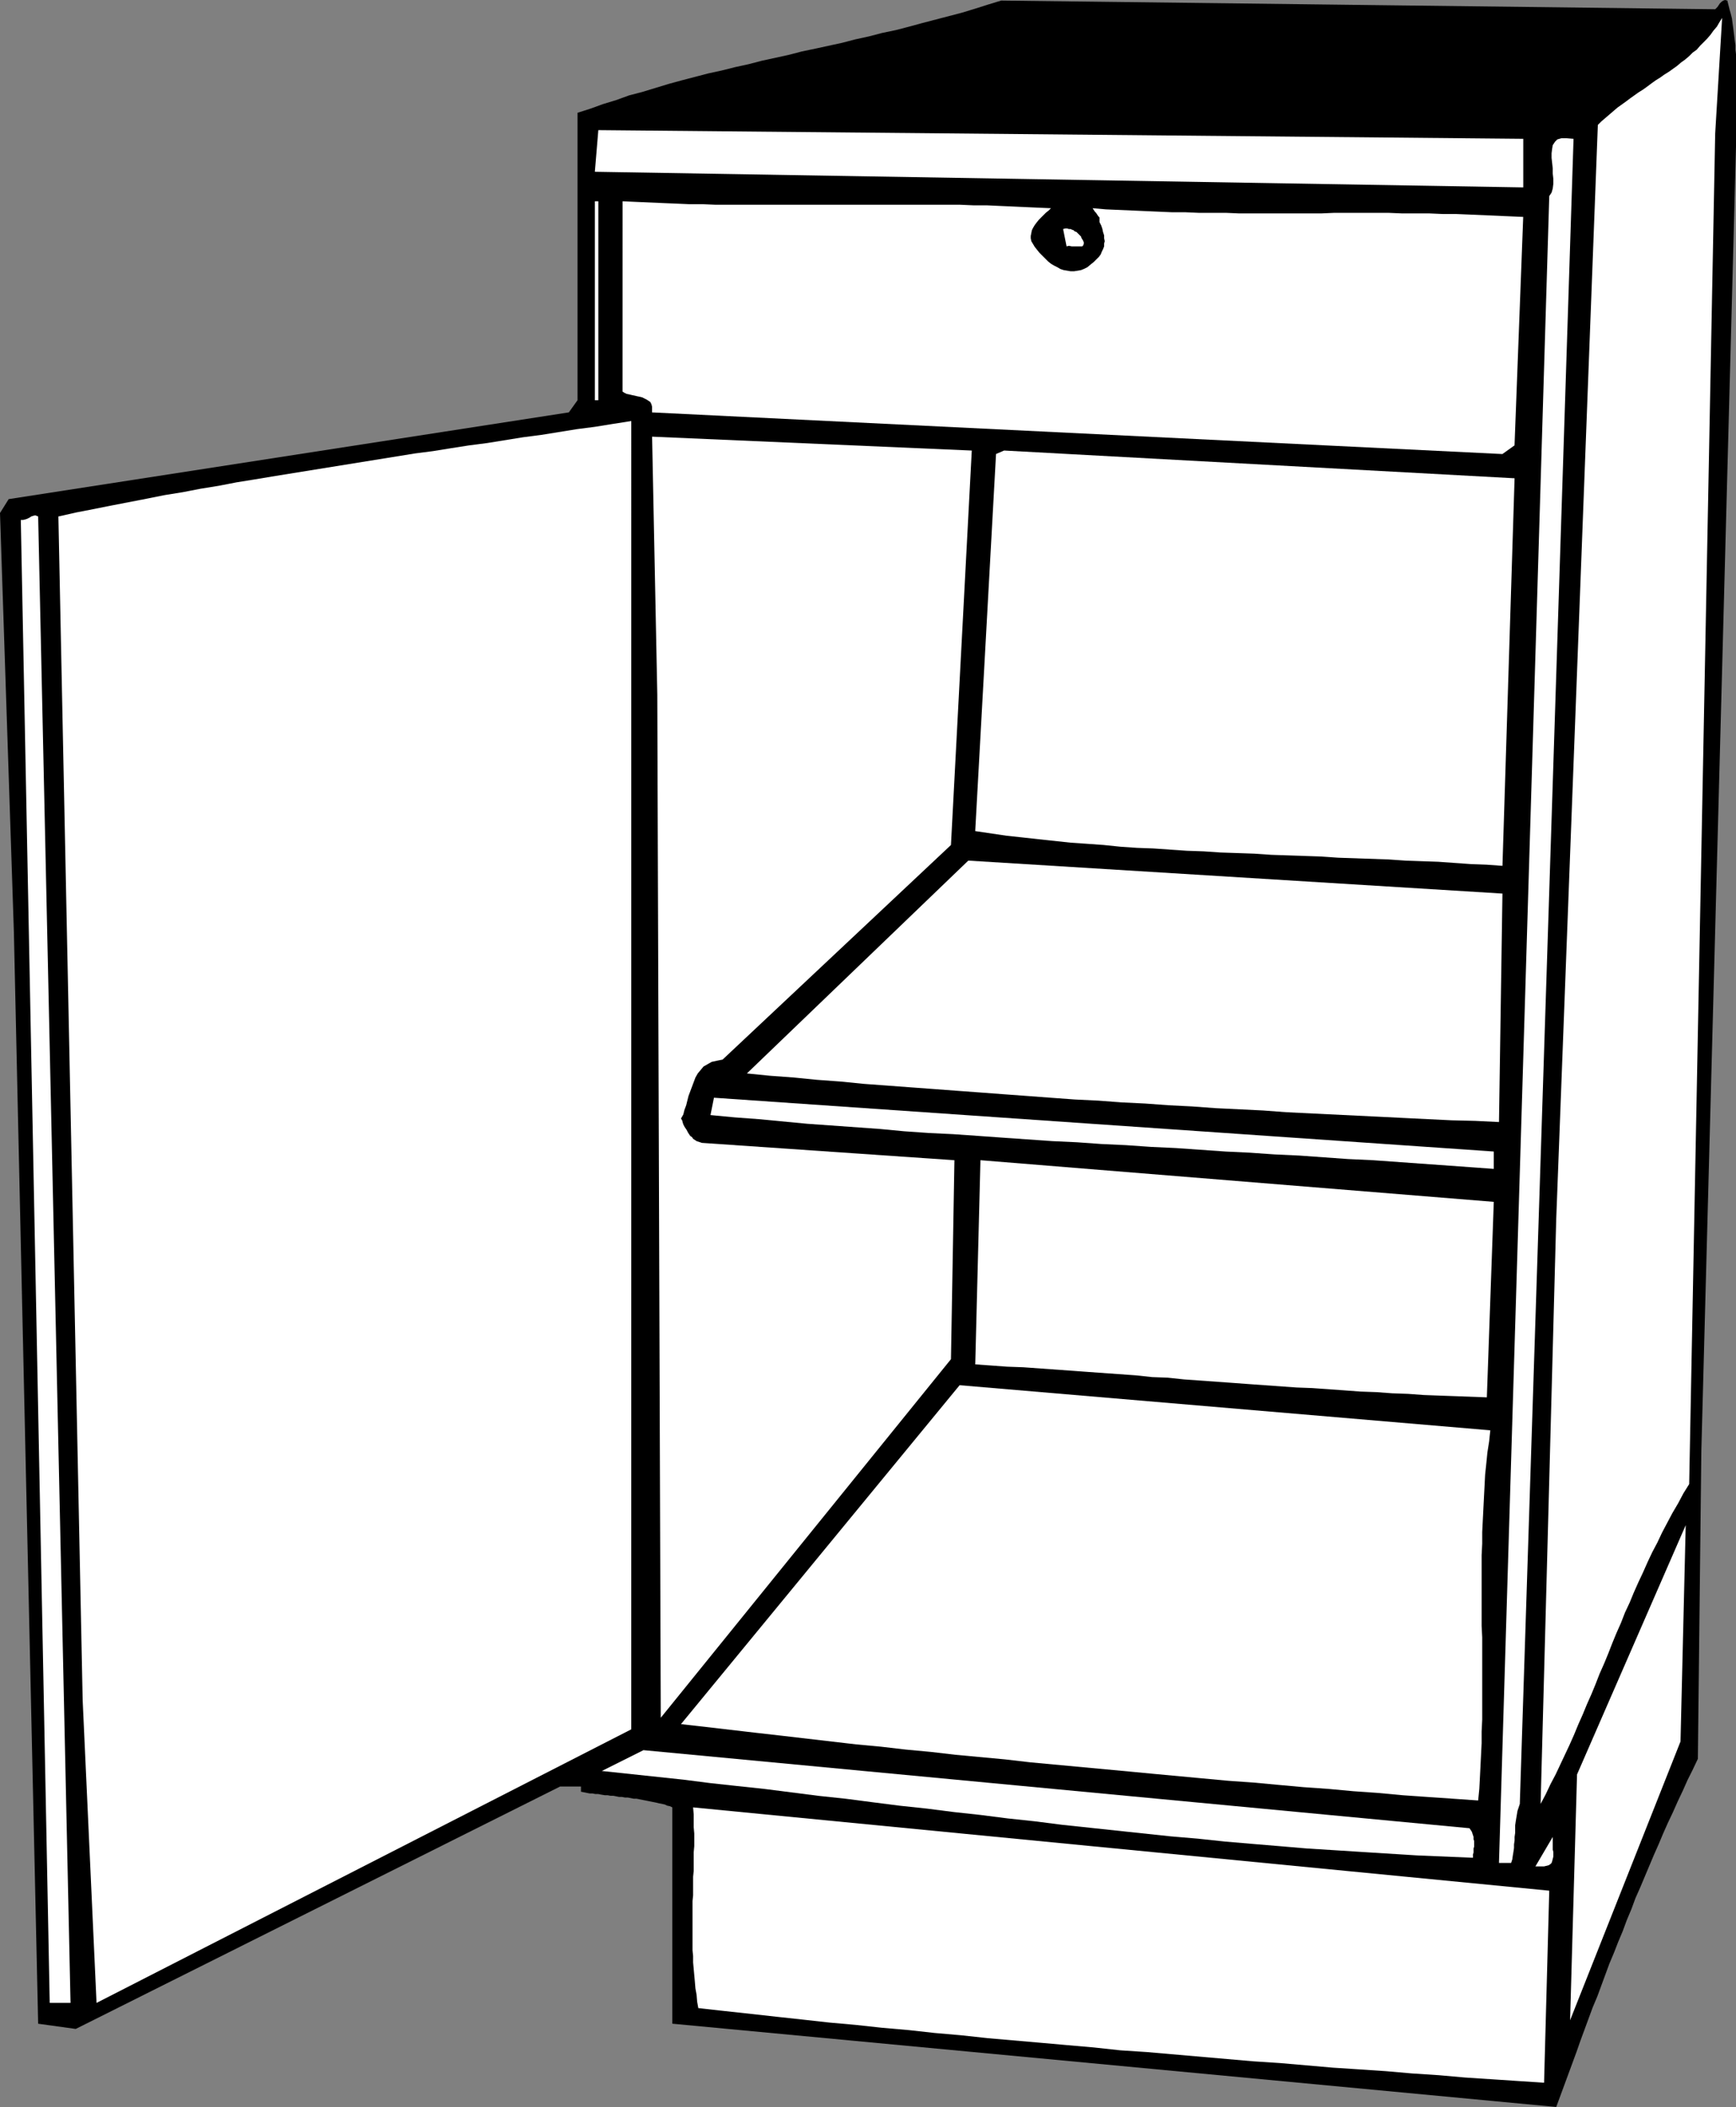
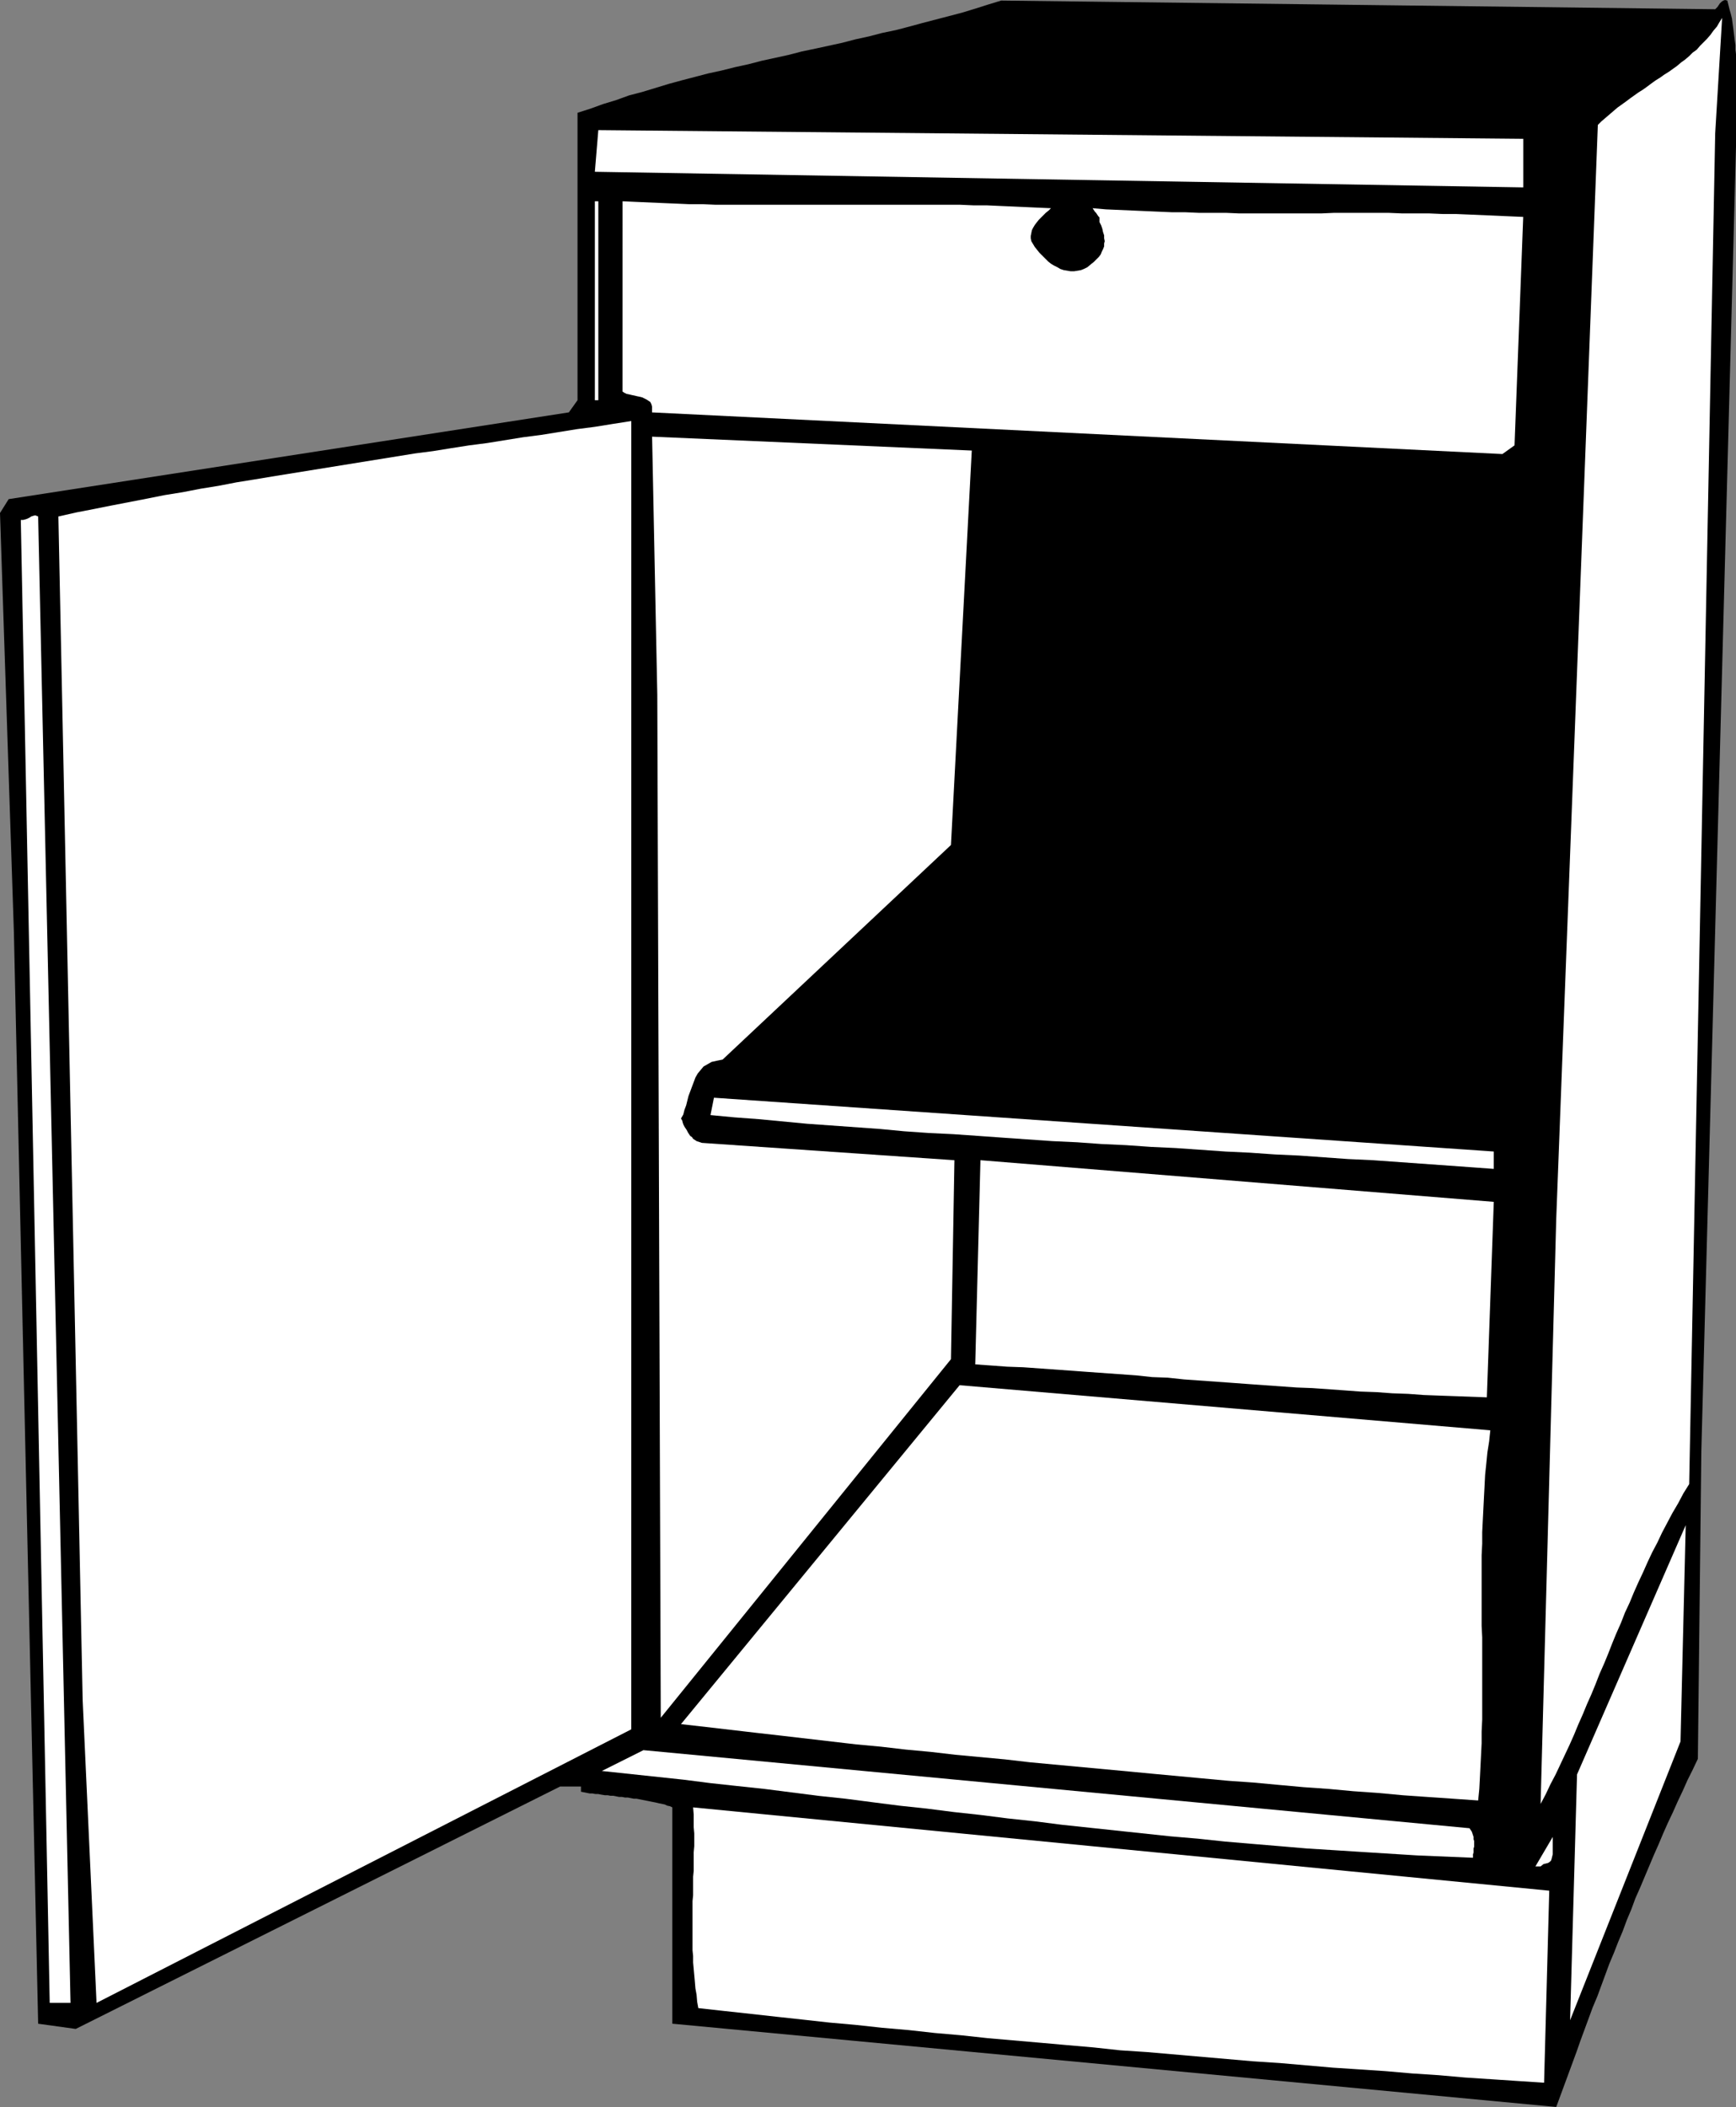
<svg xmlns="http://www.w3.org/2000/svg" xmlns:ns1="http://sodipodi.sourceforge.net/DTD/sodipodi-0.dtd" xmlns:ns2="http://www.inkscape.org/namespaces/inkscape" version="1.0" width="128.382mm" height="155.754mm" id="svg19" ns1:docname="Cabinet 34.wmf">
  <rect width="100%" height="100%" fill="#808080" stroke="none" />
  <ns1:namedview id="namedview19" pagecolor="#ffffff" bordercolor="#000000" borderopacity="0.25" ns2:showpageshadow="2" ns2:pageopacity="0.0" ns2:pagecheckerboard="0" ns2:deskcolor="#d1d1d1" ns2:document-units="mm" />
  <defs id="defs1">
    <pattern id="WMFhbasepattern" patternUnits="userSpaceOnUse" width="6" height="6" x="0" y="0" />
  </defs>
  <path style="fill:#000000;fill-opacity:1;fill-rule:evenodd;stroke:none" d="M 479.408,2.585 479.731,2.262 480.054,1.939 480.377,1.454 480.7,0.97 481.185,0.485 481.67,0.162 482.155,0 l 0.646,0.162 0.323,1.293 0.323,1.293 0.323,1.131 0.323,1.293 0.162,1.293 0.162,1.131 0.162,1.293 0.162,1.293 0.162,1.293 0.162,1.131 v 1.293 l 0.162,1.293 v 1.131 1.293 1.293 1.131 1.293 1.293 1.293 1.131 1.293 1.293 1.293 1.293 1.293 1.293 1.293 1.293 1.293 1.454 1.293 1.293 l -9.695,364.711 -0.969,85.966 -1.454,3.07 -1.454,2.909 -1.293,2.909 -1.454,3.07 -1.293,2.909 -1.454,3.07 -1.293,2.909 -1.293,3.07 -1.293,2.909 -1.293,3.07 -1.293,3.07 -1.293,3.07 -1.293,2.909 -1.131,3.07 -1.293,3.07 -1.131,3.07 -1.293,3.07 -1.131,2.909 -1.293,3.07 -1.131,3.07 -1.131,3.07 -1.131,3.07 -1.293,3.07 -1.131,3.07 -1.131,3.07 -1.131,3.07 -1.131,3.232 -1.131,3.07 -1.131,3.07 -1.131,3.07 -1.131,3.07 -1.131,3.07 -247.056,-23.269 v -60.435 l -0.646,-0.323 -0.808,-0.162 -0.646,-0.323 -0.808,-0.162 -0.808,-0.162 -0.646,-0.162 -0.808,-0.162 -0.808,-0.162 -0.808,-0.162 -0.808,-0.162 -0.808,-0.162 -0.808,-0.162 -0.808,-0.162 h -0.808 l -0.808,-0.162 -0.808,-0.162 h -0.808 l -0.808,-0.162 h -0.808 l -0.808,-0.162 -0.808,-0.162 h -0.808 l -0.808,-0.162 h -0.808 l -0.969,-0.162 -0.808,-0.162 h -0.808 l -0.808,-0.162 h -0.808 l -0.808,-0.162 -0.808,-0.162 -0.808,-0.162 v -1.454 h -5.817 L 21.167,566.862 10.664,565.407 3.878,260.323 0,143.331 2.424,139.453 158.995,115.214 l 2.424,-3.393 V 31.51 l 3.555,-1.131 3.555,-1.293 3.716,-1.131 3.555,-1.293 3.716,-0.97 3.716,-1.131 3.716,-1.131 3.555,-0.97 3.716,-0.97 3.716,-0.97 3.716,-0.808 3.878,-0.97 3.716,-0.808 3.716,-0.97 3.716,-0.808 3.716,-0.808 3.716,-0.97 3.878,-0.808 3.716,-0.808 3.716,-0.808 3.716,-0.97 3.716,-0.808 3.716,-0.97 3.878,-0.808 3.716,-0.97 3.555,-0.97 3.716,-0.97 3.716,-0.97 3.716,-0.97 3.716,-1.131 3.555,-1.131 3.716,-1.131 z" id="path1" />
  <path style="fill:#ffffff;fill-opacity:1;fill-rule:evenodd;stroke:none" d="m 472.137,414.643 -1.616,2.585 -1.454,2.747 -1.616,2.747 -1.454,2.747 -1.454,2.747 -1.293,2.747 -1.454,2.747 -1.293,2.747 -1.293,2.909 -1.293,2.747 -1.293,2.909 -1.131,2.747 -1.293,2.747 -1.131,2.909 -1.293,2.909 -1.131,2.747 -1.131,2.909 -1.131,2.747 -1.293,2.909 -1.131,2.909 -1.131,2.747 -1.293,2.909 -1.131,2.747 -1.293,2.909 -1.131,2.747 -1.293,2.909 -1.293,2.747 -1.293,2.747 -1.293,2.747 -1.454,2.747 -1.293,2.747 -1.454,2.747 4.363,-163.369 11.634,-305.73 0.969,-0.97 1.131,-0.97 1.131,-0.97 1.131,-0.97 1.131,-0.97 1.131,-0.808 1.131,-0.808 1.293,-0.97 1.131,-0.808 1.131,-0.808 1.293,-0.808 1.131,-0.808 1.293,-0.97 1.131,-0.808 1.293,-0.808 1.131,-0.808 1.293,-0.808 1.131,-0.808 1.131,-0.808 1.131,-0.97 1.131,-0.808 1.131,-0.97 0.969,-0.97 1.131,-0.808 0.969,-1.131 0.969,-0.97 0.969,-0.97 0.969,-1.131 0.808,-1.131 0.969,-1.131 0.646,-1.131 0.808,-1.293 -1.939,32.318 z" id="path2" />
  <path style="fill:#ffffff;fill-opacity:1;fill-rule:evenodd;stroke:none" d="m 425.763,52.356 -259.497,-4.363 0.969,-11.635 258.528,2.424 z" id="path3" />
-   <path style="fill:#ffffff;fill-opacity:1;fill-rule:evenodd;stroke:none" d="m 424.794,504.003 -0.323,0.97 -0.323,0.97 -0.162,0.97 -0.162,0.97 -0.162,0.97 -0.162,1.131 v 0.97 1.131 l -0.162,1.131 v 0.97 l -0.162,1.131 v 0.97 l -0.162,1.131 -0.162,0.97 -0.162,1.131 -0.323,0.97 h -3.393 l 14.057,-465.706 0.646,-0.97 0.323,-1.131 0.162,-1.293 v -1.454 l -0.162,-1.454 v -1.454 l -0.162,-1.454 -0.162,-1.454 v -1.293 l 0.162,-1.293 0.162,-0.97 0.646,-0.97 0.646,-0.646 1.131,-0.323 h 1.454 l 1.939,0.162 z" id="path4" />
  <path style="fill:#ffffff;fill-opacity:1;fill-rule:evenodd;stroke:none" d="m 167.235,111.821 h -0.969 V 56.234 h 0.969 v 50.74 z" id="path5" />
  <path style="fill:#ffffff;fill-opacity:1;fill-rule:evenodd;stroke:none" d="m 293.752,58.173 -0.646,0.646 -0.808,0.646 -0.646,0.646 -0.646,0.646 -0.646,0.646 -0.646,0.808 -0.485,0.646 -0.485,0.808 -0.323,0.646 -0.162,0.808 -0.162,0.808 v 0.646 l 0.162,0.808 0.485,0.808 0.485,0.808 0.646,0.808 0.646,0.808 0.808,0.808 0.808,0.808 0.808,0.808 0.808,0.646 0.808,0.485 0.969,0.485 0.808,0.485 0.969,0.323 0.969,0.162 0.969,0.162 h 0.969 l 0.969,-0.162 0.969,-0.162 0.808,-0.323 0.969,-0.485 0.969,-0.808 0.808,-0.646 0.808,-0.808 0.646,-0.646 0.485,-0.646 0.323,-0.808 0.323,-0.646 0.323,-0.808 v -0.808 l 0.162,-0.646 -0.162,-0.808 v -0.808 l -0.323,-0.97 -0.162,-0.808 -0.323,-0.97 -0.485,-0.97 V 61.405 60.758 l -0.323,-0.323 -0.323,-0.485 -0.323,-0.485 -0.323,-0.323 -0.323,-0.485 -0.323,-0.485 3.716,0.323 3.716,0.162 3.716,0.162 3.716,0.162 3.716,0.162 3.716,0.162 h 3.716 l 3.716,0.162 h 3.716 3.878 l 3.716,0.162 h 3.878 3.716 3.878 3.716 3.716 3.878 l 3.716,-0.162 h 3.878 3.716 3.878 3.716 l 3.878,0.162 h 3.716 3.878 l 3.716,0.162 h 3.716 l 3.878,0.162 3.716,0.162 3.716,0.162 3.716,0.162 3.716,0.162 -2.424,63.828 -3.393,2.424 -237.684,-11.635 v -0.808 -0.808 l -0.162,-0.646 -0.323,-0.646 -0.485,-0.323 -0.485,-0.323 -0.646,-0.323 -0.646,-0.323 -0.646,-0.162 -0.808,-0.162 -0.646,-0.162 -0.808,-0.162 -0.646,-0.162 -0.808,-0.162 -0.646,-0.323 -0.485,-0.323 V 56.234 l 3.555,0.162 3.716,0.162 3.716,0.162 3.878,0.162 3.716,0.162 h 3.716 l 3.716,0.162 h 3.878 3.716 3.878 3.878 3.716 3.878 3.878 3.716 3.878 3.716 3.878 3.716 3.878 3.716 3.878 3.716 3.716 3.716 l 3.716,0.162 h 3.716 l 3.555,0.162 3.716,0.162 3.555,0.162 3.555,0.162 z" id="path6" />
-   <path style="fill:#ffffff;fill-opacity:1;fill-rule:evenodd;stroke:none" d="m 302.962,67.868 -0.162,0.646 -0.323,0.323 h -0.646 -0.646 -0.808 -0.808 l -0.808,-0.162 -0.646,0.162 -0.969,-4.848 0.646,-0.162 h 0.485 l 0.485,0.162 h 0.485 l 0.323,0.162 0.485,0.162 0.323,0.323 0.485,0.162 0.323,0.323 0.323,0.323 0.323,0.323 0.323,0.323 0.162,0.485 0.323,0.485 0.162,0.323 z" id="path7" />
  <path style="fill:#ffffff;fill-opacity:1;fill-rule:evenodd;stroke:none" d="m 176.445,483.157 -149.461,76.433 -3.878,-84.512 -6.786,-330.777 5.009,-1.131 5.009,-0.97 4.847,-0.97 5.009,-0.97 5.009,-0.97 4.847,-0.97 5.009,-0.808 5.009,-0.97 5.009,-0.808 5.009,-0.97 5.009,-0.808 4.847,-0.808 5.009,-0.808 5.009,-0.808 5.009,-0.808 5.009,-0.808 5.009,-0.808 5.009,-0.808 5.009,-0.808 5.009,-0.808 5.009,-0.646 5.009,-0.808 5.171,-0.808 5.009,-0.646 5.009,-0.808 5.009,-0.808 5.009,-0.646 5.009,-0.808 5.009,-0.808 5.009,-0.646 5.009,-0.808 5.171,-0.808 z" id="path8" />
  <path style="fill:#ffffff;fill-opacity:1;fill-rule:evenodd;stroke:none" d="m 265.799,236.085 -63.824,59.95 -1.616,0.323 -1.454,0.323 -1.131,0.646 -1.131,0.646 -0.808,0.97 -0.808,0.97 -0.646,1.131 -0.485,1.293 -0.485,1.293 -0.485,1.293 -0.485,1.293 -0.323,1.293 -0.323,1.293 -0.485,1.293 -0.323,1.293 -0.646,1.131 0.323,0.485 0.162,0.646 0.162,0.485 0.323,0.646 0.323,0.485 0.323,0.485 0.323,0.646 0.323,0.485 0.323,0.485 0.485,0.323 0.323,0.485 0.485,0.323 0.485,0.323 0.485,0.162 0.485,0.162 0.485,0.162 70.61,4.848 -0.969,55.587 -81.113,100.186 -0.969,-285.855 -1.454,-72.07 89.354,3.878 z" id="path9" />
-   <path style="fill:#ffffff;fill-opacity:1;fill-rule:evenodd;stroke:none" d="m 419.946,241.902 -4.524,-0.323 -4.363,-0.162 -4.524,-0.323 -4.524,-0.323 -4.686,-0.162 -4.524,-0.162 -4.686,-0.323 -4.686,-0.162 -4.686,-0.162 -4.686,-0.162 -4.686,-0.323 -4.686,-0.162 -4.686,-0.162 -4.686,-0.162 -4.686,-0.323 -4.686,-0.162 -4.847,-0.162 -4.686,-0.323 -4.686,-0.162 -4.686,-0.323 -4.686,-0.323 -4.524,-0.162 -4.686,-0.323 -4.686,-0.485 -4.524,-0.323 -4.686,-0.323 -4.524,-0.485 -4.524,-0.485 -4.363,-0.485 -4.524,-0.485 -4.363,-0.646 -4.363,-0.646 5.817,-105.357 2.262,-0.97 142.675,7.756 z" id="path10" />
  <path style="fill:#ffffff;fill-opacity:1;fill-rule:evenodd;stroke:none" d="M 19.713,559.59 H 13.896 L 5.817,145.27 h 0.646 l 0.646,-0.162 0.485,-0.162 0.646,-0.323 0.485,-0.323 0.485,-0.162 0.646,-0.162 0.808,0.323 z" id="path11" />
-   <path style="fill:#ffffff;fill-opacity:1;fill-rule:evenodd;stroke:none" d="m 418.977,313.487 -6.625,-0.323 -6.625,-0.162 -6.625,-0.323 -6.625,-0.323 -6.463,-0.323 -6.625,-0.323 -6.625,-0.323 -6.625,-0.323 -6.625,-0.323 -6.463,-0.485 -6.625,-0.323 -6.625,-0.323 -6.625,-0.485 -6.463,-0.323 -6.625,-0.485 -6.625,-0.323 -6.463,-0.485 -6.625,-0.323 -6.625,-0.485 -6.463,-0.485 -6.625,-0.485 -6.463,-0.485 -6.625,-0.485 -6.463,-0.485 -6.625,-0.485 -6.463,-0.485 -6.625,-0.485 -6.463,-0.646 -6.625,-0.485 -6.463,-0.646 -6.625,-0.485 -6.463,-0.646 61.885,-59.466 149.3,9.211 z" id="path12" />
  <path style="fill:#ffffff;fill-opacity:1;fill-rule:evenodd;stroke:none" d="m 417.523,326.576 -6.625,-0.485 -6.786,-0.485 -6.786,-0.485 -6.786,-0.485 -6.786,-0.485 -6.948,-0.323 -6.786,-0.485 -6.786,-0.485 -6.948,-0.323 -6.948,-0.485 -6.786,-0.323 -6.948,-0.485 -6.948,-0.485 -6.948,-0.323 -6.948,-0.485 -6.948,-0.323 -6.786,-0.485 -6.948,-0.323 -6.948,-0.485 -6.948,-0.485 -6.786,-0.485 -6.948,-0.485 -6.786,-0.323 -6.948,-0.485 -6.786,-0.646 -6.786,-0.485 -6.786,-0.485 -6.786,-0.485 -6.786,-0.646 -6.786,-0.646 -6.625,-0.485 -6.786,-0.646 0.969,-4.848 217.971,15.028 z" id="path13" />
  <path style="fill:#ffffff;fill-opacity:1;fill-rule:evenodd;stroke:none" d="m 415.584,390.404 -4.363,-0.162 -4.363,-0.162 -4.524,-0.162 -4.363,-0.162 -4.363,-0.323 -4.524,-0.162 -4.363,-0.323 -4.524,-0.162 -4.363,-0.323 -4.524,-0.323 -4.524,-0.323 -4.363,-0.162 -4.524,-0.323 -4.524,-0.323 -4.524,-0.323 -4.363,-0.323 -4.524,-0.323 -4.524,-0.323 -4.524,-0.323 -4.524,-0.485 -4.363,-0.162 -4.524,-0.485 -4.524,-0.323 -4.524,-0.323 -4.524,-0.323 -4.363,-0.323 -4.524,-0.323 -4.524,-0.323 -4.524,-0.323 -4.524,-0.162 -4.363,-0.323 -4.524,-0.323 1.454,-57.042 143.483,11.635 z" id="path14" />
  <path style="fill:#ffffff;fill-opacity:1;fill-rule:evenodd;stroke:none" d="m 416.553,399.615 -0.323,3.07 -0.485,3.07 -0.323,3.232 -0.323,3.07 -0.162,3.232 -0.162,3.07 -0.162,3.232 -0.162,3.232 -0.162,3.232 v 3.232 l -0.162,3.232 v 3.393 3.232 3.232 3.232 3.393 3.232 l 0.162,3.232 v 3.393 3.232 3.393 3.232 3.232 3.232 3.232 l -0.162,3.393 v 3.232 l -0.162,3.232 -0.162,3.232 -0.162,3.232 -0.162,3.07 -0.323,3.232 -6.948,-0.485 -7.11,-0.485 -6.948,-0.485 -6.948,-0.646 -6.948,-0.485 -6.948,-0.646 -6.948,-0.485 -7.11,-0.646 -6.948,-0.646 -6.948,-0.485 -6.948,-0.646 -6.948,-0.646 -6.948,-0.646 -6.786,-0.646 -6.948,-0.646 -6.948,-0.646 -6.948,-0.646 -6.948,-0.646 -6.948,-0.808 -6.948,-0.646 -6.948,-0.646 -6.948,-0.808 -6.948,-0.646 -6.948,-0.808 -6.948,-0.646 -6.948,-0.808 -6.948,-0.808 -6.948,-0.808 -7.11,-0.808 -6.948,-0.808 -6.948,-0.808 -7.11,-0.808 77.882,-94.692 z" id="path15" />
  <path style="fill:#ffffff;fill-opacity:1;fill-rule:evenodd;stroke:none" d="m 438.851,564.438 1.939,-68.676 30.377,-69.646 -1.454,60.435 z" id="path16" />
  <path style="fill:#ffffff;fill-opacity:1;fill-rule:evenodd;stroke:none" d="m 410.736,510.79 0.323,0.485 0.323,0.485 0.162,0.485 0.162,0.485 0.162,0.485 v 0.646 l 0.162,0.485 v 0.485 0.646 0.485 l -0.162,0.485 v 0.646 0.485 l -0.162,0.485 v 0.485 0.485 l -7.756,-0.323 -7.756,-0.323 -7.756,-0.485 -7.756,-0.485 -7.594,-0.485 -7.756,-0.485 -7.594,-0.646 -7.756,-0.646 -7.594,-0.646 -7.594,-0.808 -7.594,-0.646 -7.594,-0.808 -7.594,-0.808 -7.594,-0.808 -7.594,-0.808 -7.594,-0.97 -7.594,-0.808 -7.594,-0.97 -7.433,-0.808 -7.594,-0.97 -7.594,-0.808 -7.594,-0.97 -7.433,-0.97 -7.594,-0.808 -7.594,-0.97 -7.594,-0.97 -7.594,-0.808 -7.433,-0.808 -7.594,-0.97 -7.594,-0.808 -7.594,-0.808 -7.594,-0.808 11.634,-5.817 z" id="path17" />
  <path style="fill:#ffffff;fill-opacity:1;fill-rule:evenodd;stroke:none" d="m 431.58,581.89 -7.433,-0.485 -7.271,-0.485 -7.433,-0.485 -7.271,-0.646 -7.433,-0.485 -7.433,-0.646 -7.271,-0.485 -7.433,-0.485 -7.433,-0.646 -7.433,-0.646 -7.433,-0.485 -7.433,-0.646 -7.433,-0.646 -7.433,-0.646 -7.433,-0.646 -7.433,-0.485 -7.433,-0.808 -7.433,-0.646 -7.271,-0.646 -7.433,-0.646 -7.433,-0.646 -7.433,-0.808 -7.433,-0.646 -7.271,-0.808 -7.433,-0.646 -7.433,-0.808 -7.271,-0.646 -7.271,-0.808 -7.433,-0.808 -7.271,-0.808 -7.433,-0.808 -7.271,-0.808 -0.323,-1.778 -0.162,-1.939 -0.323,-1.778 -0.162,-1.939 -0.162,-1.778 -0.162,-1.778 -0.162,-1.778 v -1.778 l -0.162,-1.616 v -1.778 -1.778 -1.616 -1.778 -1.616 -1.778 -1.616 -1.778 l 0.162,-1.616 v -1.778 -1.616 -1.778 l 0.162,-1.616 v -1.778 -1.778 -1.616 l 0.162,-1.778 v -1.778 -1.778 l -0.162,-1.778 v -1.778 -1.778 l -0.162,-1.939 239.3,23.269 z" id="path18" />
-   <path style="fill:#ffffff;fill-opacity:1;fill-rule:evenodd;stroke:none" d="m 430.611,521.455 h -1.454 l 4.847,-8.241 v 0.646 0.646 0.808 0.646 0.808 l 0.162,0.646 v 0.646 0.646 l -0.162,0.646 -0.162,0.646 -0.162,0.485 -0.323,0.323 -0.485,0.323 -0.646,0.162 -0.646,0.162 z" id="path19" />
+   <path style="fill:#ffffff;fill-opacity:1;fill-rule:evenodd;stroke:none" d="m 430.611,521.455 h -1.454 l 4.847,-8.241 v 0.646 0.646 0.808 0.646 0.808 v 0.646 0.646 l -0.162,0.646 -0.162,0.646 -0.162,0.485 -0.323,0.323 -0.485,0.323 -0.646,0.162 -0.646,0.162 z" id="path19" />
</svg>